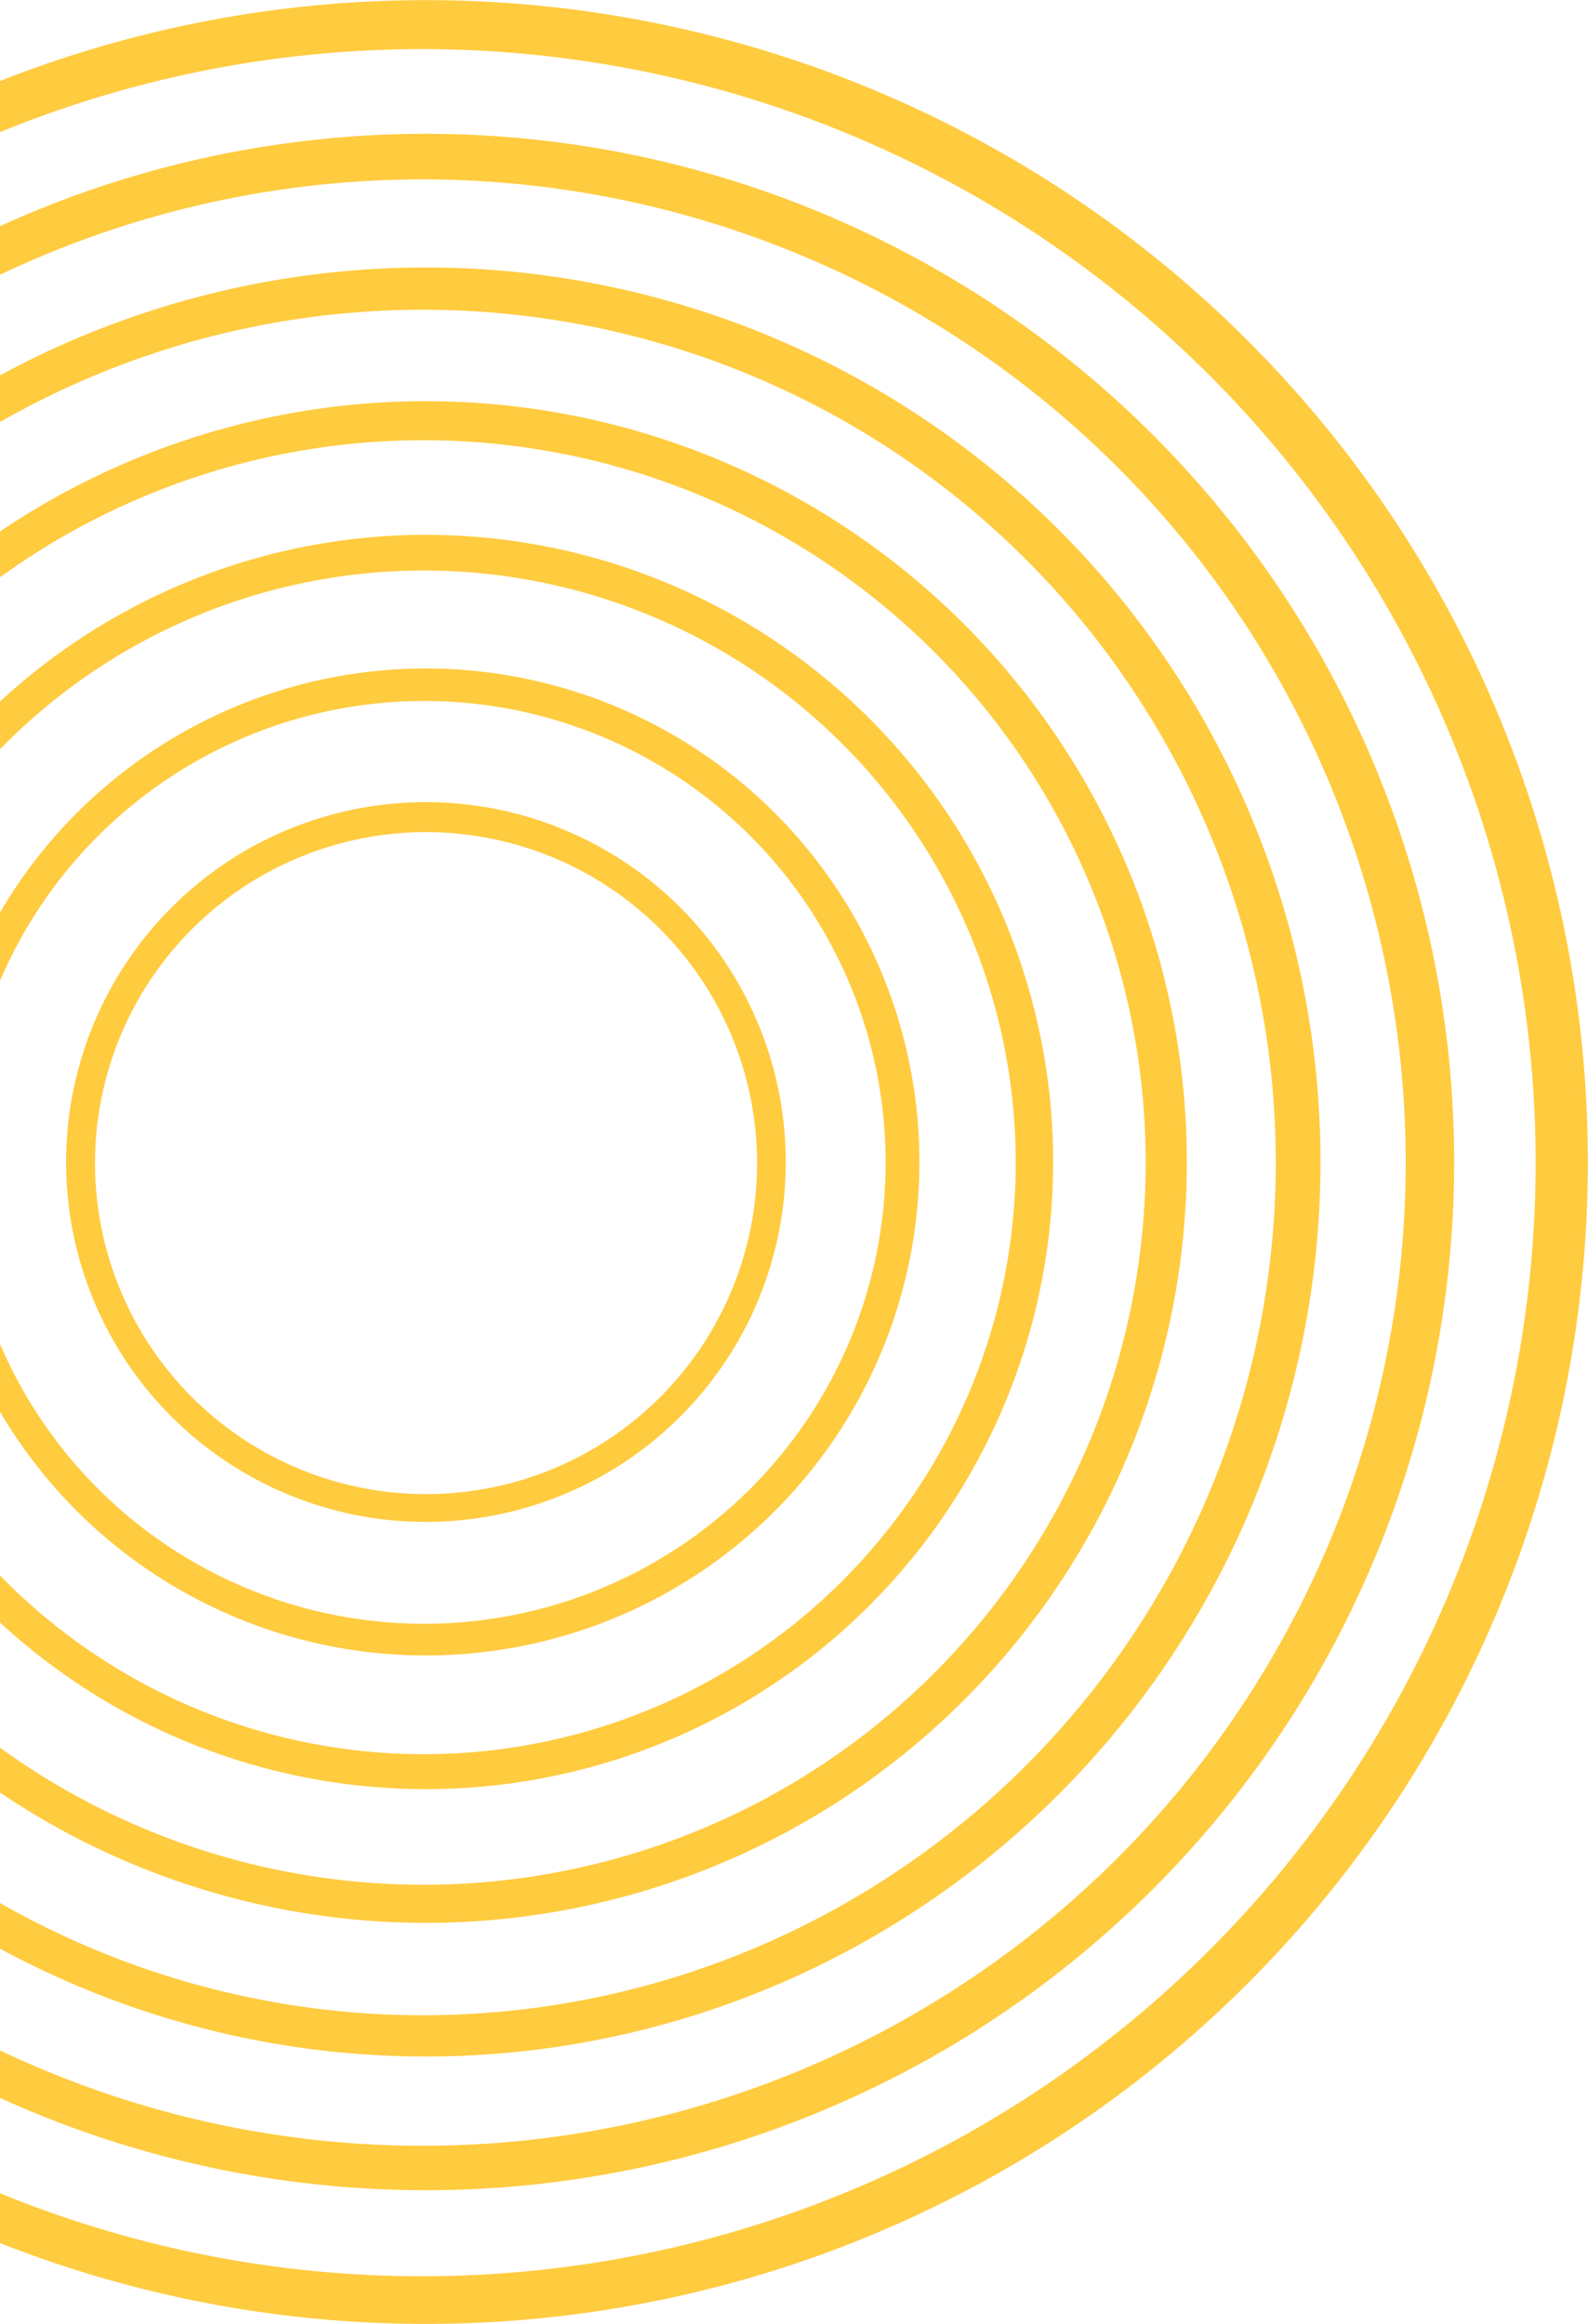
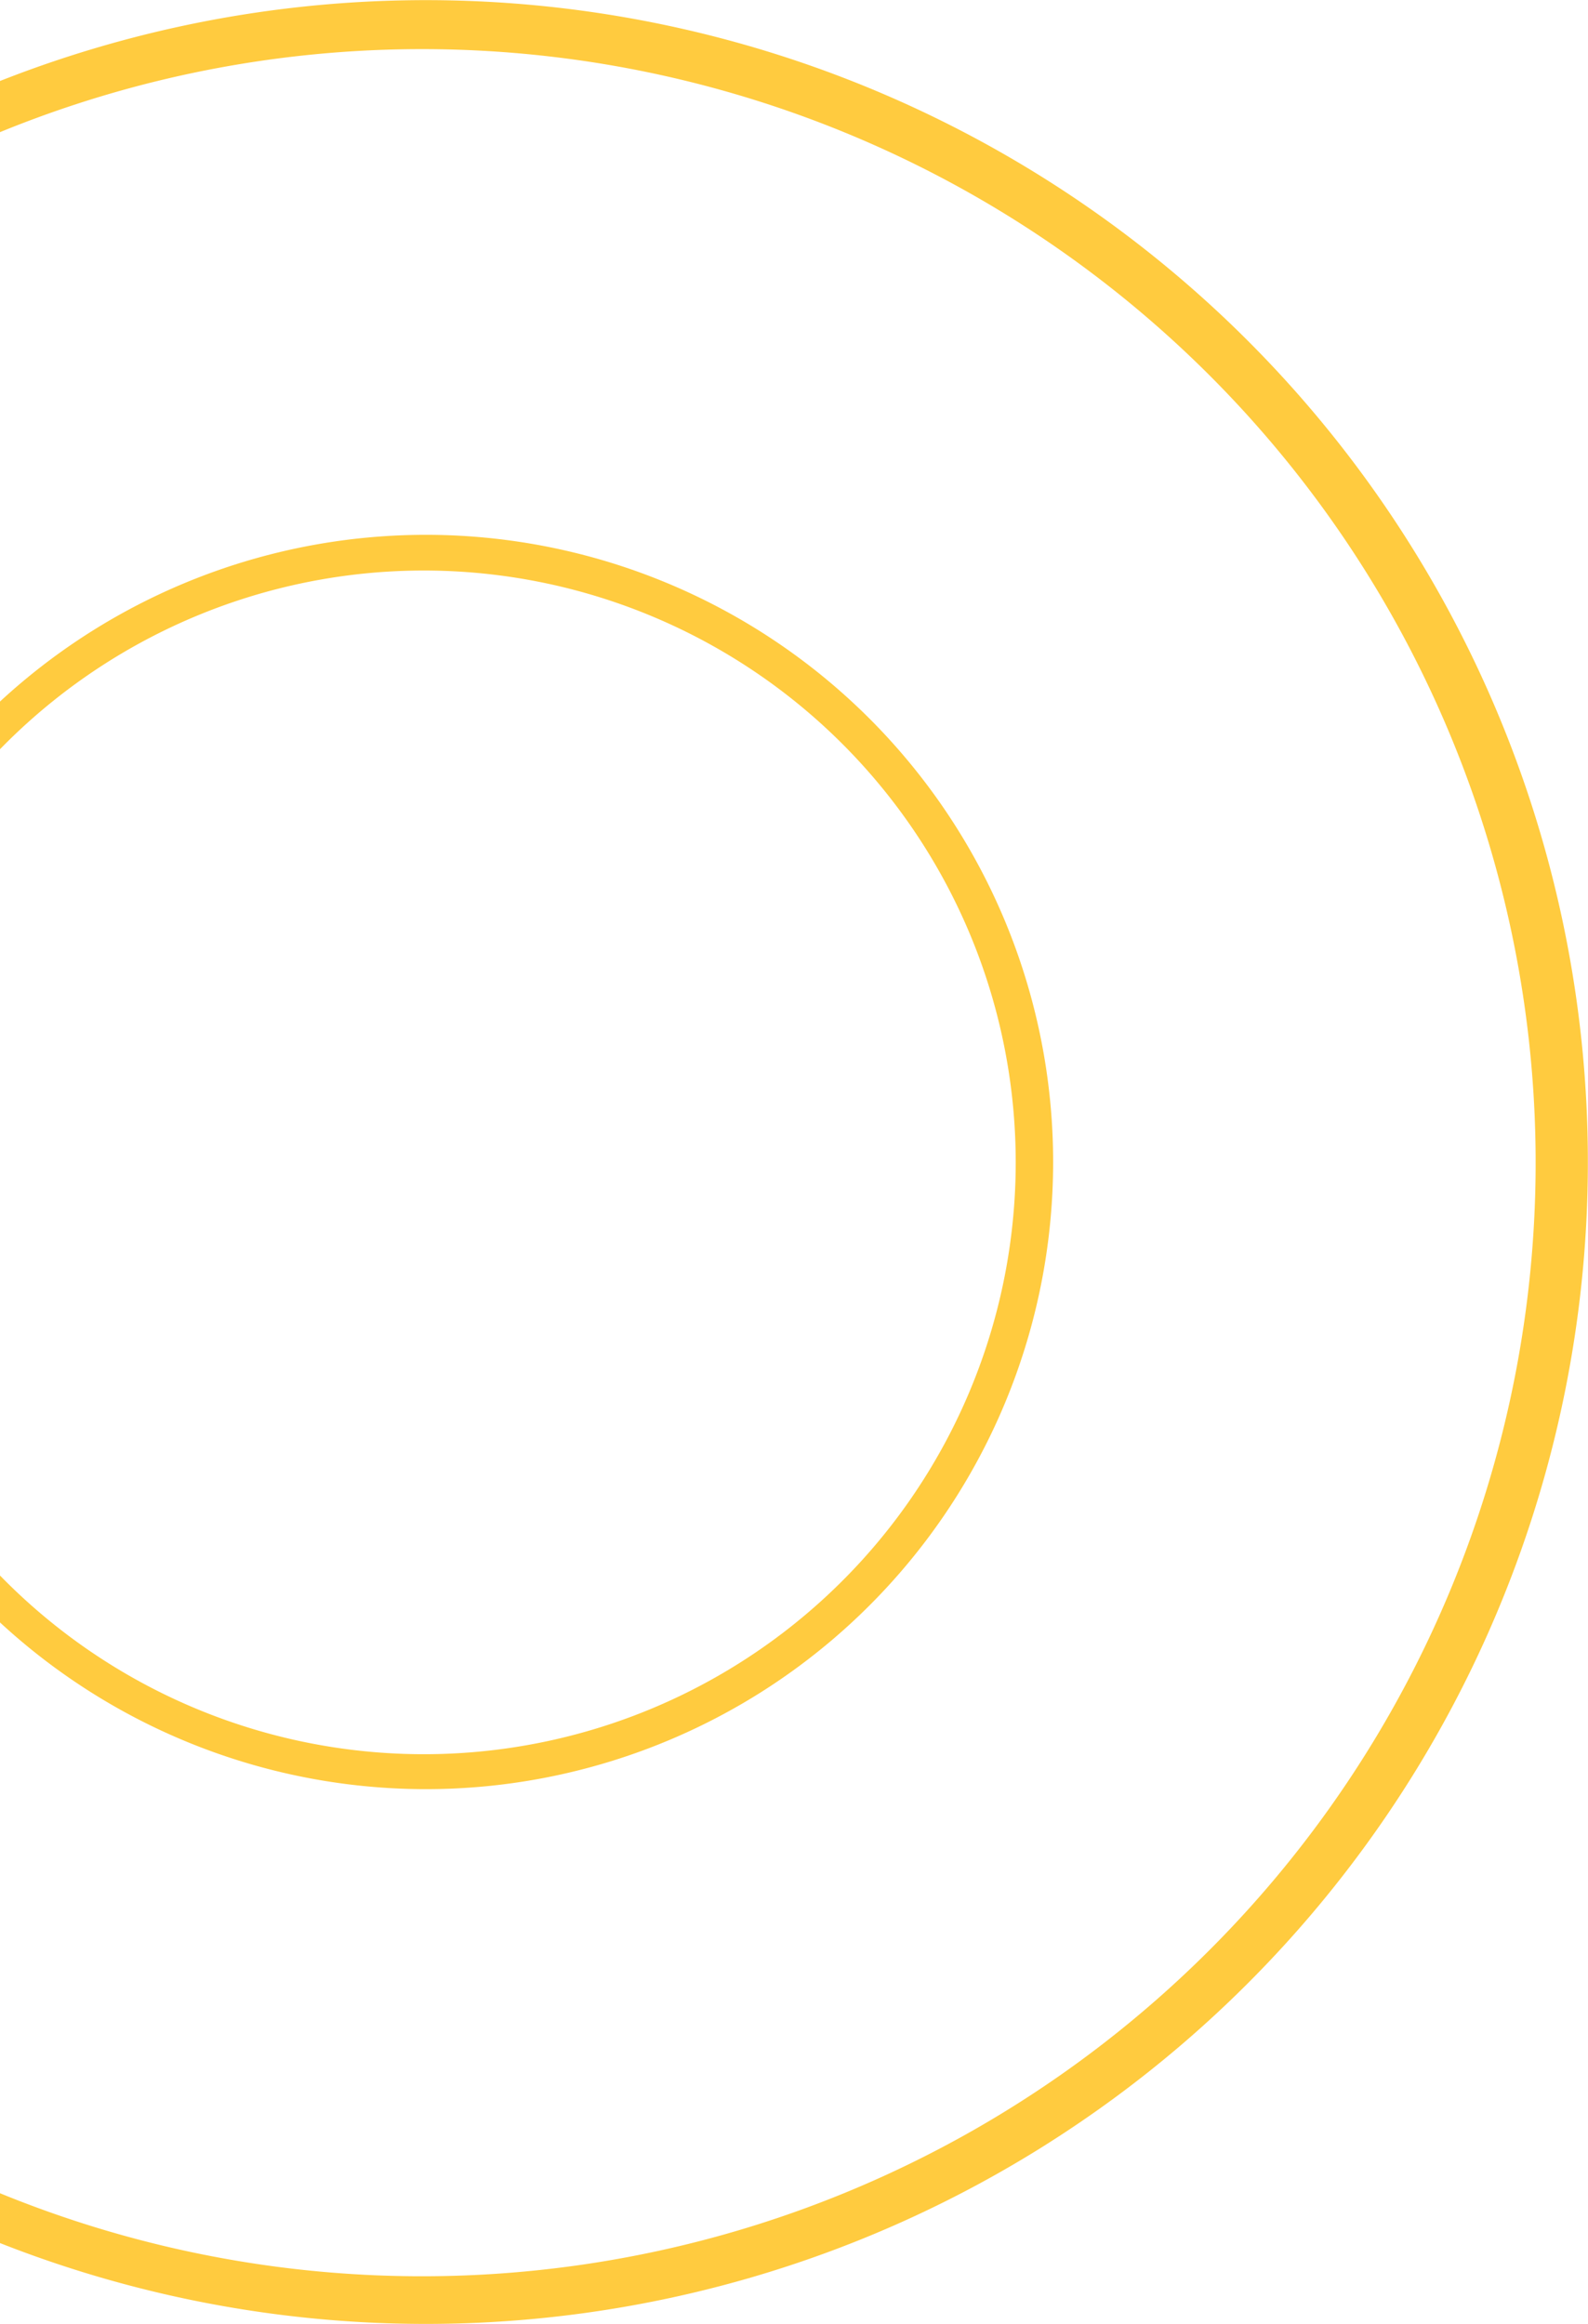
<svg xmlns="http://www.w3.org/2000/svg" xmlns:xlink="http://www.w3.org/1999/xlink" width="110" height="161" viewBox="0 0 110 161">
  <defs>
    <clipPath id="clip-path">
      <rect id="Rectangle_17993" data-name="Rectangle 17993" width="110" height="161" transform="translate(0 4313)" fill="#fff" stroke="#707070" stroke-width="1" />
    </clipPath>
    <linearGradient id="linear-gradient" x1="7.658" y1="1.088" x2="8.602" y2="0.757" gradientUnits="objectBoundingBox">
      <stop offset="0" stop-color="#ffcb3f" />
      <stop offset="1" stop-color="#ff663f" />
    </linearGradient>
    <linearGradient id="linear-gradient-2" x1="8.651" y1="1.143" x2="9.594" y2="0.812" xlink:href="#linear-gradient" />
    <linearGradient id="linear-gradient-3" x1="9.939" y1="1.215" x2="10.883" y2="0.883" xlink:href="#linear-gradient" />
    <linearGradient id="linear-gradient-4" x1="11.681" y1="1.311" x2="12.624" y2="0.979" xlink:href="#linear-gradient" />
    <linearGradient id="linear-gradient-5" x1="14.165" y1="1.449" x2="15.108" y2="1.117" xlink:href="#linear-gradient" />
    <linearGradient id="linear-gradient-6" x1="17.995" y1="1.661" x2="18.938" y2="1.329" xlink:href="#linear-gradient" />
    <linearGradient id="linear-gradient-7" x1="24.672" y1="2.03" x2="25.615" y2="1.699" xlink:href="#linear-gradient" />
  </defs>
  <g id="Mask_Group_43" data-name="Mask Group 43" transform="translate(0 -4313)" clip-path="url(#clip-path)">
    <g id="Group_11322" data-name="Group 11322" transform="translate(-51 4313)">
      <path id="Path_18601" data-name="Path 18601" d="M3999.956,2917.219a77.143,77.143,0,1,1-.907,29.658A77.144,77.144,0,0,1,3999.956,2917.219Zm118.42,85.179a80.49,80.49,0,1,0-111.017-25.146A80.49,80.49,0,0,0,4118.375,3002.4Z" transform="translate(-3994.94 -2853.816)" fill="url(#linear-gradient)" />
-       <path id="Path_18602" data-name="Path 18602" d="M4136.3,3017.43a71.23,71.23,0,1,0-98.246-22.253A71.235,71.235,0,0,0,4136.3,3017.43Zm-104.639-75.344a68.11,68.11,0,1,1-.8,26.185A68.1,68.1,0,0,1,4031.663,2942.086Z" transform="translate(-4017.805 -2876.681)" fill="url(#linear-gradient-2)" />
-       <path id="Path_18603" data-name="Path 18603" d="M4154.228,3032.463a61.97,61.97,0,1,0-85.474-19.36A61.979,61.979,0,0,0,4154.228,3032.463Zm-90.858-65.509a59.075,59.075,0,1,1-.694,22.71A59.066,59.066,0,0,1,4063.37,2966.955Z" transform="translate(-4040.671 -2899.547)" fill="url(#linear-gradient-3)" />
-       <path id="Path_18604" data-name="Path 18604" d="M4172.153,3047.5a52.71,52.71,0,1,0-72.7-16.467A52.724,52.724,0,0,0,4172.153,3047.5Zm-77.076-55.674a50.035,50.035,0,1,1-.588,19.237A50.033,50.033,0,0,1,4095.077,2991.823Z" transform="translate(-4063.536 -2922.412)" fill="url(#linear-gradient-4)" />
      <path id="Path_18605" data-name="Path 18605" d="M4190.079,3062.529a43.45,43.45,0,1,0-59.93-13.574A43.469,43.469,0,0,0,4190.079,3062.529Zm-63.295-45.839a41,41,0,1,1-.482,15.762A40.989,40.989,0,0,1,4126.784,3016.69Z" transform="translate(-4086.401 -2945.277)" fill="url(#linear-gradient-5)" />
-       <path id="Path_18606" data-name="Path 18606" d="M4208,3077.563a34.191,34.191,0,1,0-47.159-10.682A34.215,34.215,0,0,0,4208,3077.563Zm-49.514-36a31.963,31.963,0,1,1-.376,12.288A31.966,31.966,0,0,1,4158.491,3041.559Z" transform="translate(-4109.266 -2968.142)" fill="url(#linear-gradient-6)" />
-       <path id="Path_18607" data-name="Path 18607" d="M4224.9,3090.964a22.93,22.93,0,1,0-8.537,3.247A22.869,22.869,0,0,0,4224.9,3090.964Zm-25.569-40.544a24.931,24.931,0,1,1-7.789,34.387A24.96,24.96,0,0,1,4199.333,3050.42Z" transform="translate(-4132.131 -2991.008)" fill="url(#linear-gradient-7)" />
    </g>
  </g>
</svg>